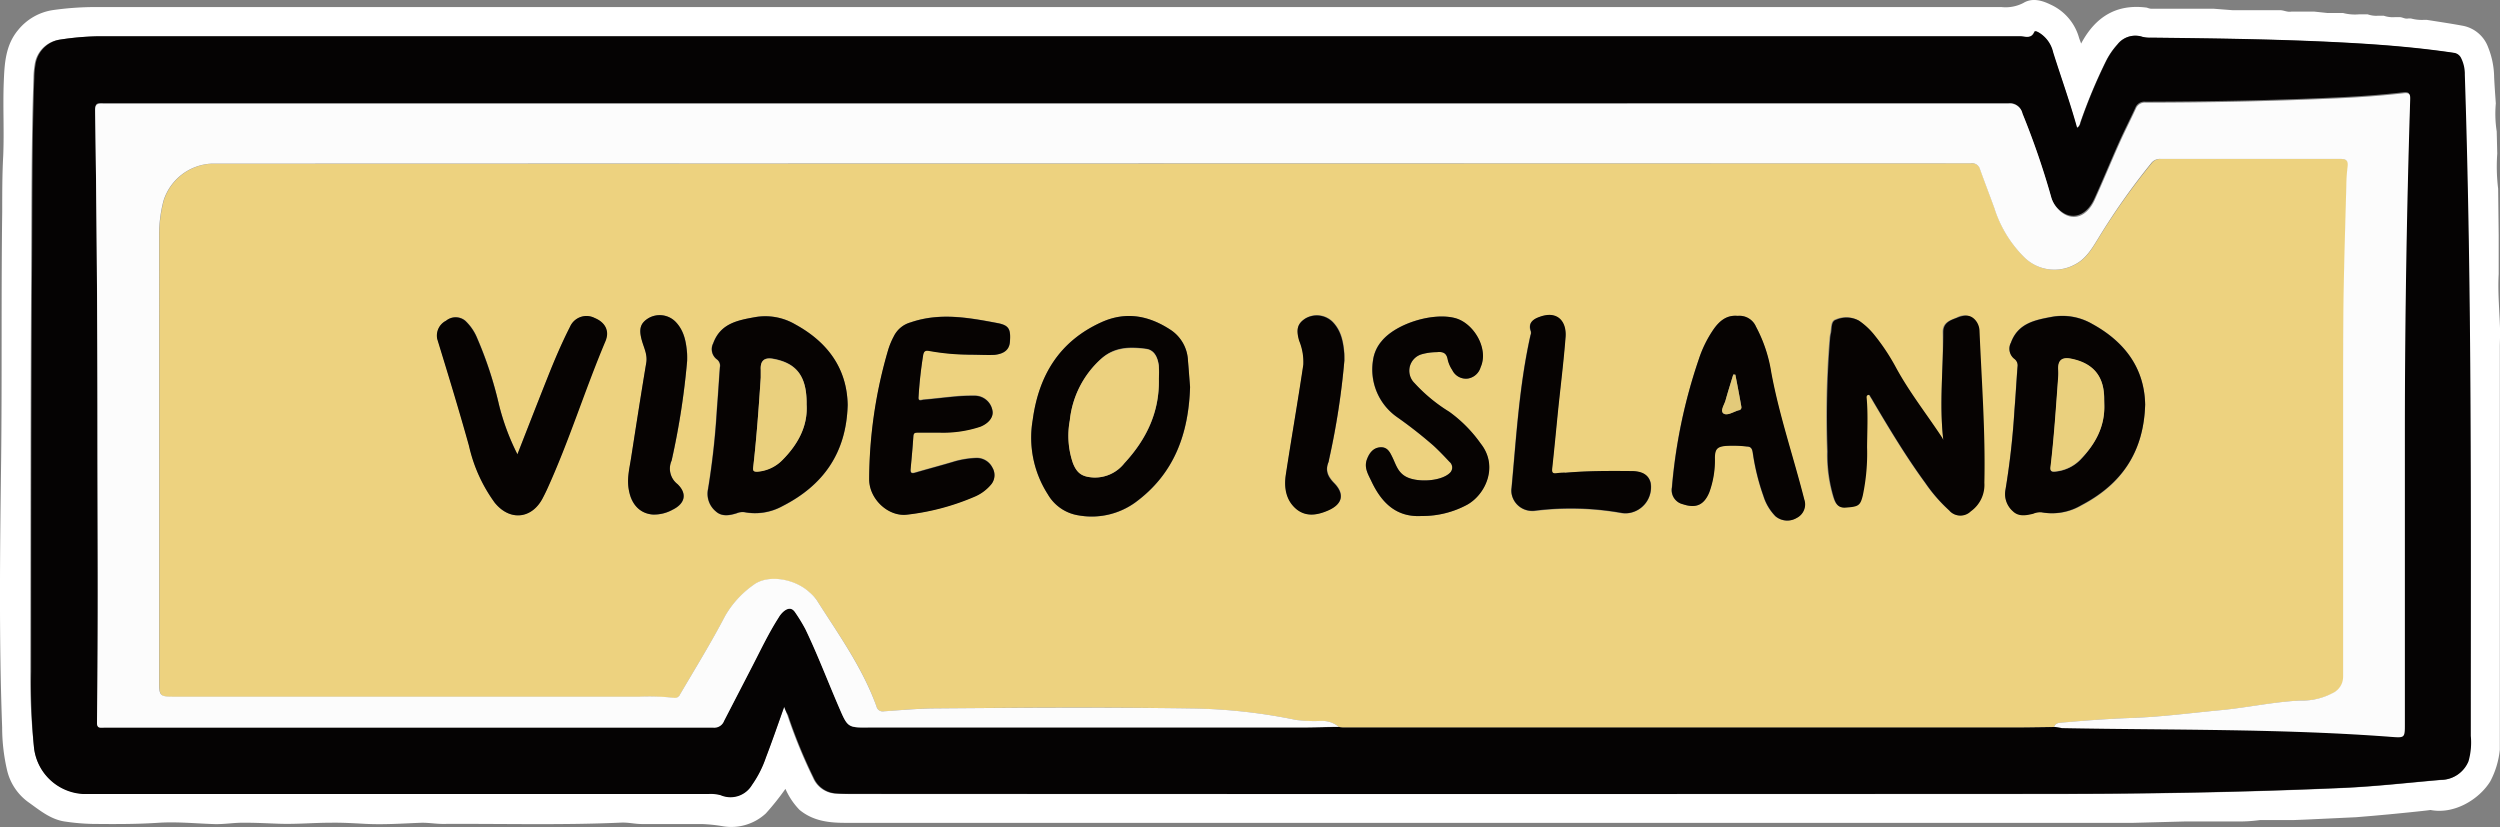
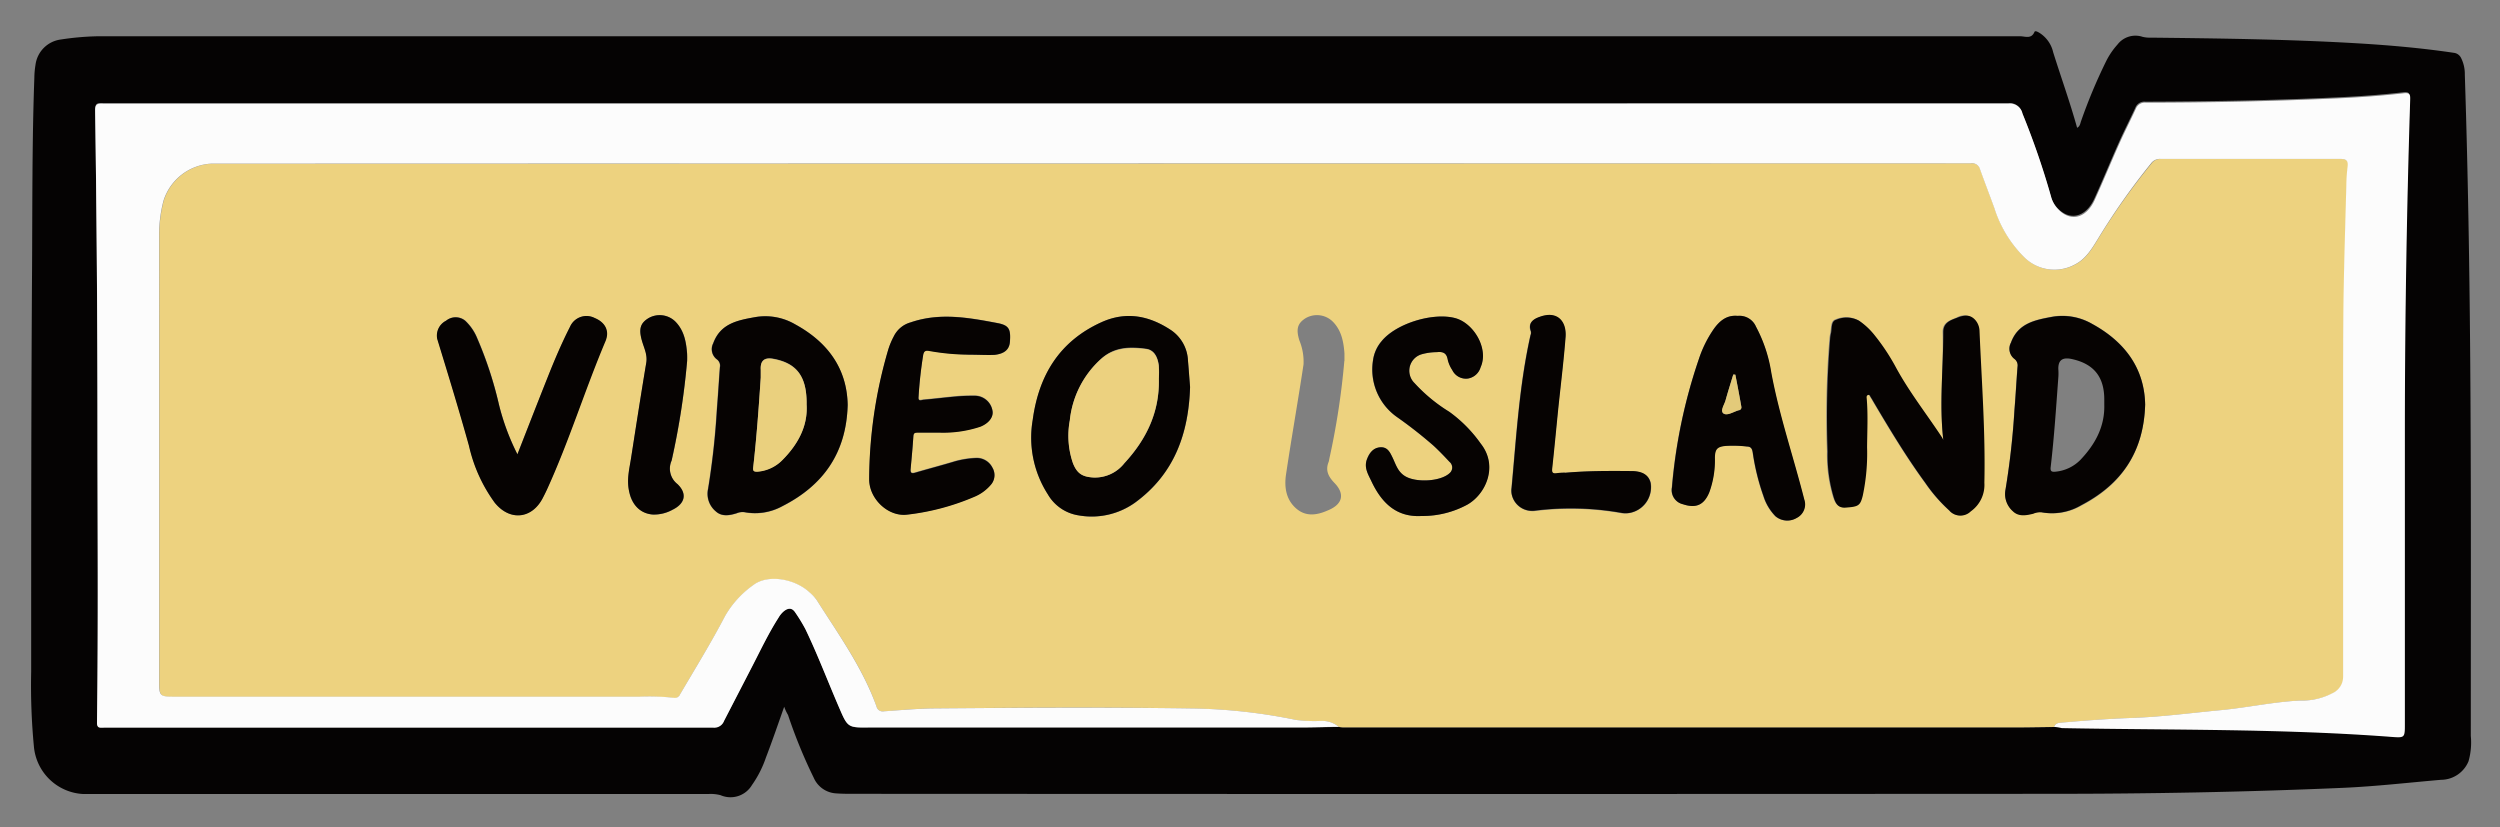
<svg xmlns="http://www.w3.org/2000/svg" viewBox="0 0 417.79 138.2">
  <rect x="0" y="0" width="417.79" height="138.2" fill="#808080" stroke="none" />
  <title>banner</title>
  <g id="Layer_2" data-name="Layer 2">
    <g id="Layer_1_Island_Namne_Image" data-name="Layer 1 Island Namne Image">
-       <path d="M417.76,57.73v67.54a14.34,14.34,0,0,1-1.59,5.3c-1.85,3-6,5.57-10,4.79-.87.15-6.91.73-6.91.73l-2.64.24-2.88.24-8.27.39-2.28.09h-5.53a26.52,26.52,0,0,1-4.08.23h-8.4l-8.63.23H141.22c-2.77,0-5.38-.33-7.61-2.17a11.88,11.88,0,0,1-2.35-3.51,43.44,43.44,0,0,1-3.28,4.11,8.49,8.49,0,0,1-7.28,2.12,26.4,26.4,0,0,0-3.43-.35h-10c-1.15,0-2.27-.29-3.44-.24-9.94.45-19.88.16-29.82.22-1.23,0-2.46-.23-3.68-.19-3.15.12-6.3.35-9.44.17-1.87-.1-3.73-.21-5.6-.18-2.89,0-5.77.27-8.65.17-2-.07-4-.18-6.08-.17-1.59,0-3.16.28-4.76.23-3.11-.1-6.22-.42-9.32-.22-3.67.24-7.33.23-11,.19a35.63,35.63,0,0,1-4.5-.38C8.49,137,6.61,135.38,4.66,134a9.18,9.18,0,0,1-3.46-5.21,31.78,31.78,0,0,1-.84-7.21C-.19,106.68,0,91.81.19,76.94.35,63.1.19,49.26.37,35.42c0-3.14,0-6.28.17-9.42.17-4.09-.07-8.19.09-12.28C.75,10.72.89,7.59,3,5.05A9.24,9.24,0,0,1,8.88,1.68a50.81,50.81,0,0,1,7.5-.5h318.1A6.42,6.42,0,0,0,338.13.5c1.47-.9,3.09-.45,4.56.27a8.65,8.65,0,0,1,4.74,5.51c.08.27.19.52.36,1,2.39-4.49,5.94-6.68,11-6a2.55,2.55,0,0,0,.67.18h10.48l3.12.24H381c.65,0,1.26.37,1.92.24h3.84l2.16.23h2.63a7.82,7.82,0,0,0,2.64.23h1.5a4.18,4.18,0,0,0,1.68.23h1a4.64,4.64,0,0,0,1.92.23H401c.48,0,.93.35,1.44.23h.48a6.83,6.83,0,0,0,2.16.23h.48c2,.32,4.07.62,6.09,1a5.62,5.62,0,0,1,4.16,3.59,13.84,13.84,0,0,1,1,5c.07,1.46.18,2.92.28,4.38a19.2,19.2,0,0,0,.15,4.67l.09,3.71a30.31,30.31,0,0,0,.15,5.87l.09,7.78v6.47c-.18,3.28.18,6.54.24,9.82ZM131.05,118.11c.2.55.36,1,.51,1.35A85.08,85.08,0,0,0,135.87,130a4.36,4.36,0,0,0,3.79,2.63c1,.06,1.92.07,2.87.07h200c16.31,0,32.61-.28,48.91-1,5.47-.24,10.91-.87,16.36-1.34a5,5,0,0,0,4.61-3.1,11.5,11.5,0,0,0,.38-4.25c0-36.84.24-73.67-1-110.5a5.91,5.91,0,0,0-.62-2.77A1.54,1.54,0,0,0,410,8.85c-5.46-.81-11-1.29-16.45-1.61-11.38-.66-22.77-.8-34.16-.93A5.19,5.19,0,0,1,358,6.18a3.77,3.77,0,0,0-4.2,1.28,12.39,12.39,0,0,0-1.94,2.87,88.92,88.92,0,0,0-4.15,9.93c-.14.37-.15.85-.66,1.12-1.15-4.31-2.64-8.44-4-12.62a5.19,5.19,0,0,0-2.28-3.24c-.27-.15-.74-.44-.85-.16-.53,1.24-1.58.72-2.38.72H16.26a45.91,45.91,0,0,0-6.2.54,4.9,4.9,0,0,0-4.28,4.23A14.08,14.08,0,0,0,5.59,13c-.37,10.49-.32,21-.38,31.48-.13,22.59-.11,45.18-.15,67.77a107.78,107.78,0,0,0,.6,12.45,8.72,8.72,0,0,0,8.19,7.91c1,.06,1.91,0,2.87,0H118.41a6.42,6.42,0,0,1,2,.2,4.17,4.17,0,0,0,5.24-1.69,18,18,0,0,0,2.33-4.58C129,123.86,130,121.07,131.05,118.11Z" fill="#fff" />
      <path d="M131.05,118.11c-1.06,3-2,5.75-3.06,8.51a18,18,0,0,1-2.33,4.58,4.17,4.17,0,0,1-5.24,1.69,6.42,6.42,0,0,0-2-.2H13.85a8.72,8.72,0,0,1-8.19-8,107.61,107.61,0,0,1-.45-12.44c0-22.59,0-45.18.15-67.77.06-10.49,0-21,.38-31.48a14.08,14.08,0,0,1,.19-2.15,4.9,4.9,0,0,1,4.25-4.25,45.91,45.91,0,0,1,6.2-.54H337.61c.8,0,1.85.52,2.38-.72.11-.28.58,0,.85.16a5.19,5.19,0,0,1,2.28,3.24c1.31,4.18,2.8,8.31,4,12.62.51-.27.52-.75.66-1.12a88.92,88.92,0,0,1,4.15-9.93,12.39,12.39,0,0,1,1.94-2.87,3.77,3.77,0,0,1,4.2-1.28,5.19,5.19,0,0,0,1.42.13c11.39.13,22.78.27,34.16.93,5.5.32,11,.8,16.45,1.61a1.54,1.54,0,0,1,1.19.87,5.91,5.91,0,0,1,.62,2.77c1.21,36.83,1,73.66,1,110.5a11.5,11.5,0,0,1-.38,4.25,5,5,0,0,1-4.61,3.1c-5.45.47-10.89,1.1-16.36,1.34-16.3.71-32.6,1-48.91,1q-100,.06-200,0c-1,0-1.91,0-2.87-.07A4.34,4.34,0,0,1,136,130a85.08,85.08,0,0,1-4.31-10.52A7.75,7.75,0,0,1,131.05,118.11Zm92.7,3.37a5.35,5.35,0,0,0,.7.07H337.07c2.07,0,4.14,0,6.21-.06.4,0,.79.06,1.19.07,18.38.35,36.77.08,55.12,1.47,2.2.17,2.21.13,2.21-2.15V71.07q0-27.3.89-54.59c0-.86-.06-1.17-1.07-1.06-3.73.43-7.48.69-11.23.86-10.62.49-21.24.68-31.87.71a1.61,1.61,0,0,0-1.67,1c-.88,1.92-1.85,3.79-2.71,5.72-1.42,3.16-2.72,6.38-4.16,9.52s-4.2,3.77-6.29,1.38a4.66,4.66,0,0,1-1-1.89,131.59,131.59,0,0,0-4.78-13.89,2.13,2.13,0,0,0-2.25-1.61H17.27c-.79,0-1.39-.12-1.37,1.1q.37,26.52.39,53c0,16.45.15,32.89-.08,49.33,0,1,.55.85,1.12.85H119.26a1.74,1.74,0,0,0,1.76-1.11l4.76-9.24c1.39-2.69,2.69-5.43,4.33-8a4,4,0,0,1,.91-1.09c.74-.57,1.36-.58,1.9.26a27.83,27.83,0,0,1,1.68,2.76c2.05,4.27,3.73,8.71,5.61,13.06,1.45,3.47,1.45,3.47,5.13,3.47h72.18C219.6,121.61,221.66,121.51,223.75,121.48Z" fill="#050303" />
      <path d="M343.28,121.49c-2.07,0-4.14.06-6.21.06H224.45a5.35,5.35,0,0,1-.7-.07,4.42,4.42,0,0,0-2.87-1,24.68,24.68,0,0,1-4.3-.16,92.29,92.29,0,0,0-17.69-1.92c-14.27-.25-28.54-.16-42.8,0-2.79,0-5.58.29-8.36.48a1.06,1.06,0,0,1-1.25-.8c-2.3-6.5-6.31-12-10-17.8A6.9,6.9,0,0,0,135.26,99c-2.48-2.29-7-3-9.33-1.22a16.21,16.21,0,0,0-4.78,5.24c-2.33,4.46-5,8.73-7.51,13.07a.92.92,0,0,1-1,.57,36.73,36.73,0,0,0-5.74-.2H29c-2.21,0-2.37-.16-2.37-2.38V39.46a22.26,22.26,0,0,1,.73-5.91,8.88,8.88,0,0,1,8.08-6.2q147,0,294-.05a1.36,1.36,0,0,1,1.49,1c.78,2.18,1.61,4.33,2.4,6.5a20,20,0,0,0,4.9,8.11,7.16,7.16,0,0,0,8.55,1.3c1.81-.91,2.8-2.58,3.8-4.2a114.46,114.46,0,0,1,9-12.71,1.83,1.83,0,0,1,1.62-.74h30c1,0,1.35.31,1.23,1.29s-.18,2.06-.21,3.1c-.17,6.33-.37,12.67-.47,19-.09,5.54-.07,11.09-.07,16.64v46.46a3,3,0,0,1-1.79,2.79,10.9,10.9,0,0,1-5.4,1.23c-4.47.22-8.84,1.19-13.29,1.61-4.87.46-9.73,1.11-14.63,1.29-3.95.14-7.88.43-11.81.78C344.12,120.8,343.49,120.79,343.28,121.49Zm-18.52-48a2.28,2.28,0,0,1-.29-.33c-2.58-3.93-5.51-7.63-7.76-11.79A35.11,35.11,0,0,0,313.14,56a11.63,11.63,0,0,0-2.58-2.47,4.35,4.35,0,0,0-3.82-.16c-.85.26-.7,1.41-.86,2.21-.06.31-.12.63-.15.94a161.12,161.12,0,0,0-.42,18.9,24.45,24.45,0,0,0,1,7.56c.33,1,.71,1.88,2,1.78,2.14-.16,2.45-.32,2.87-2a34.24,34.24,0,0,0,.72-8.08c0-2.71.17-5.42-.06-8.13,0-.24,0-.53.23-.61s.36.24.48.42.33.55.49.82c2.72,4.6,5.48,9.18,8.64,13.5a26.1,26.1,0,0,0,4,4.59,2.44,2.44,0,0,0,3.45.26l.11-.1a5.41,5.41,0,0,0,2.26-4.76c.16-8.47-.45-16.92-.81-25.37a2.9,2.9,0,0,0-.64-1.76,2.39,2.39,0,0,0-3.05-.48c-1.05.43-2.39.79-2.36,2.44.17,6-.58,12,.12,18Zm33.73-5.88c-.12-6.12-3.42-10.54-8.89-13.52a9.92,9.92,0,0,0-6.7-1.17c-2.86.53-5.68,1.08-6.86,4.33a2.14,2.14,0,0,0,.56,2.68,1.35,1.35,0,0,1,.55,1.31c-.19,2.39-.31,4.78-.51,7.16a129.29,129.29,0,0,1-1.48,13.31,3.81,3.81,0,0,0,1.23,3.65c1,.94,2.22.69,3.39.41a3.07,3.07,0,0,1,1.38-.16,9.62,9.62,0,0,0,6.68-1.12C354.53,81,358.25,75.61,358.49,67.61Zm-216.83.06c-.12-6.14-3.4-10.53-8.82-13.51A9.9,9.9,0,0,0,126.15,53c-2.91.53-5.76,1.08-7,4.38a2.12,2.12,0,0,0,.61,2.67,1.3,1.3,0,0,1,.51,1.33c-.17,2.34-.31,4.69-.5,7a128.77,128.77,0,0,1-1.47,13.3,3.8,3.8,0,0,0,1.31,3.79c1,.94,2.31.71,3.52.33a2.51,2.51,0,0,1,1.27-.18,9.48,9.48,0,0,0,6.35-1C137.6,81.11,141.45,75.71,141.66,67.67Zm57.21-3c-.12-1.47-.22-2.94-.35-4.41a6.47,6.47,0,0,0-2.8-5.07c-3.62-2.43-7.51-3.22-11.66-1.34-7,3.18-10.45,8.87-11.48,16.3a17.53,17.53,0,0,0,2.53,12.46,7.17,7.17,0,0,0,5.18,3.53,12.48,12.48,0,0,0,9.37-2.1c6.58-4.8,9-11.56,9.22-19.38Zm-37.05-5.39c1.81,0,3.14.1,4.44,0,1.65-.15,2.44-.92,2.53-2.2.15-2.07-.15-2.73-2.07-3.1-4.82-.91-9.64-1.8-14.52-.12a4.46,4.46,0,0,0-2.82,2.34,12.47,12.47,0,0,0-.92,2.2,77.65,77.65,0,0,0-3.19,21.68c0,3.33,3.24,6.34,6.41,5.9A40.38,40.38,0,0,0,162.74,83a7.28,7.28,0,0,0,2.81-2,2.44,2.44,0,0,0,.3-2.9,2.93,2.93,0,0,0-2.74-1.62,15.65,15.65,0,0,0-3.54.56c-2.17.66-4.37,1.23-6.55,1.87-.6.18-.91.16-.84-.59.17-1.82.34-3.65.46-5.48,0-.58.34-.61.78-.6h3.72a19.68,19.68,0,0,0,6.72-1c1.44-.59,2.19-1.61,2-2.65a3,3,0,0,0-3.05-2.51c-1,0-2,0-3,.11-1.83.16-3.65.39-5.48.55-.31,0-.9.34-.83-.41a71,71,0,0,1,.79-7.13c.12-.64.4-.72,1-.61a38.75,38.75,0,0,0,6.54.64ZM86.47,75.92a39,39,0,0,1-3.08-8.31,63.68,63.68,0,0,0-3.61-11.1,8.31,8.31,0,0,0-2-2.93,2.52,2.52,0,0,0-3.21,0,2.77,2.77,0,0,0-1.46,3.06c1.82,5.93,3.63,11.87,5.3,17.84A25.74,25.74,0,0,0,82.66,84c2.48,3.1,6.14,2.72,8-.75.24-.46.47-.92.69-1.39C95,73.77,97.64,65.23,101.11,57c.72-1.71,0-3.13-1.76-3.86a3,3,0,0,0-4,1.33l-.06.12c-1.39,2.73-2.59,5.55-3.72,8.4C89.87,67.2,88.23,71.42,86.47,75.92ZM290.4,52.79c-1.83-.16-3,.83-4,2.18a19.45,19.45,0,0,0-2.48,5,89.43,89.43,0,0,0-4.54,21.45,2.42,2.42,0,0,0,1.84,2.83c2.17.75,3.52.16,4.4-2a15.63,15.63,0,0,0,.93-5.75c0-1.5.38-1.91,1.86-2a20.1,20.1,0,0,1,3.47.1c.7.06.9.36,1,1a38.23,38.23,0,0,0,1.78,7.31,8.42,8.42,0,0,0,2,3.36,3.06,3.06,0,0,0,3.56.28,2.53,2.53,0,0,0,1.24-3.11c-1.8-7.1-4.19-14-5.52-21.26a24.14,24.14,0,0,0-2.48-7.57A3,3,0,0,0,290.4,52.79ZM237.55,86.23a15.76,15.76,0,0,0,7.66-1.9c3-1.71,5.21-6.4,2.24-10.19a22.6,22.6,0,0,0-5.27-5.33,27,27,0,0,1-5.8-4.79,2.87,2.87,0,0,1,1.28-4.83,9.45,9.45,0,0,1,2.48-.34c1-.11,1.64.12,1.83,1.25a5.3,5.3,0,0,0,.76,1.74,2.53,2.53,0,0,0,2.56,1.42,2.66,2.66,0,0,0,2.12-1.89c1.39-3.08-1.12-7.34-4.22-8.2-3.7-1-9.94.87-12.35,3.88a6.17,6.17,0,0,0-1.4,3.12,9.71,9.71,0,0,0,4.09,9.59,73.52,73.52,0,0,1,6,4.71c.94.86,1.82,1.79,2.69,2.72a1.23,1.23,0,0,1,.18,1.73l-.07.08c-1.51,1.48-5.61,1.69-7.46.61-1.33-.77-1.62-2.09-2.22-3.28-.42-.83-.89-1.66-2-1.58a2.65,2.65,0,0,0-2.18,1.93c-.58,1.42.16,2.57.71,3.73C230.86,84,233.32,86.47,237.55,86.23ZM261.66,79a6.89,6.89,0,0,0-1.55.12c-.67.11-.83-.12-.76-.77.35-3.29.66-6.58,1-9.88.42-4,.93-8.08,1.24-12.13.18-2.53-1.31-4.5-4.43-3.31-1,.39-1.88,1-1.37,2.36a1.13,1.13,0,0,1-.06.68c-1.88,8.4-2.36,17-3.16,25.49a3.47,3.47,0,0,0,3.08,3.83,3.29,3.29,0,0,0,1,0,48.49,48.49,0,0,1,14.43.4A4.37,4.37,0,0,0,275.9,82a4.69,4.69,0,0,0,0-1.24c-.3-1.28-1.32-1.94-3.18-2C269,78.73,265.27,78.71,261.66,79ZM114.83,60.31V59.06c-.15-2-.51-3.89-2-5.36a3.73,3.73,0,0,0-4.43-.54c-1.41.85-1.66,1.84-1.12,3.76.34,1.21,1,2.35.73,3.7-.88,5.27-1.7,10.54-2.52,15.81-.3,2-.8,3.9-.29,5.92A4.38,4.38,0,0,0,109.08,86a6.41,6.41,0,0,0,3.34-.81c2.08-1,2.46-2.68.81-4.27a3.27,3.27,0,0,1-1-3.9.86.86,0,0,0,.06-.23A125.13,125.13,0,0,0,114.83,60.31Zm109.85,0V59.06c-.15-2-.51-3.89-2-5.36a3.76,3.76,0,0,0-4.53-.5c-1.34.86-1.58,1.83-1,3.7a9.29,9.29,0,0,1,.69,4c-.92,6.11-2,12.19-2.91,18.29-.34,2.17-.05,4.37,1.81,5.89,1.58,1.29,3.37,1,5.1.24,2.53-1,3-2.76,1.12-4.66-1-1.06-1.49-2.08-.92-3.47a2.46,2.46,0,0,0,.1-.47,125.87,125.87,0,0,0,2.52-16.4Z" fill="#edd27f" />
      <path d="M343.28,121.49c.21-.7.84-.69,1.37-.74,3.93-.35,7.86-.64,11.81-.78,4.9-.18,9.76-.83,14.63-1.29,4.45-.42,8.82-1.39,13.29-1.61a10.9,10.9,0,0,0,5.4-1.23,3,3,0,0,0,1.79-2.79V66.59c0-5.55,0-11.1.07-16.64.1-6.34.3-12.68.47-19a27.36,27.36,0,0,1,.21-3.1c.12-1-.21-1.29-1.23-1.29h-30a1.83,1.83,0,0,0-1.62.74A114.46,114.46,0,0,0,350.54,40c-1,1.62-2,3.29-3.8,4.2a7.16,7.16,0,0,1-8.55-1.3,20,20,0,0,1-4.9-8.11c-.79-2.17-1.62-4.32-2.4-6.5a1.36,1.36,0,0,0-1.49-1q-147,0-294,.05a8.88,8.88,0,0,0-8.08,6.2,22.26,22.26,0,0,0-.73,5.91v74.59c0,2.22.16,2.38,2.37,2.38H106.9a36.73,36.73,0,0,1,5.74.2.92.92,0,0,0,1-.57c2.54-4.34,5.18-8.61,7.51-13.07a16.21,16.21,0,0,1,4.78-5.24c2.36-1.79,6.85-1.07,9.33,1.22a6.9,6.9,0,0,1,1.22,1.31c3.65,5.75,7.66,11.3,10,17.8a1.06,1.06,0,0,0,1.25.8c2.78-.19,5.57-.45,8.36-.48,14.26-.12,28.53-.21,42.8,0a92.29,92.29,0,0,1,17.69,1.92,24.68,24.68,0,0,0,4.3.16,4.42,4.42,0,0,1,2.87,1c-2.08,0-4.15.08-6.23.08H145.34c-3.66.06-3.66.06-5.13-3.33-1.88-4.35-3.56-8.79-5.61-13.06a27.83,27.83,0,0,0-1.68-2.76c-.54-.84-1.16-.83-1.9-.26a4,4,0,0,0-.91,1.09c-1.64,2.56-2.94,5.3-4.33,8L121,120.48a1.73,1.73,0,0,1-1.76,1.13H17.33c-.57,0-1.14.17-1.12-.85.23-16.44.09-32.88.08-49.33q0-26.52-.39-53c0-1.22.58-1.1,1.37-1.1H335.62A2.13,2.13,0,0,1,338,19a131.59,131.59,0,0,1,4.78,13.89,4.73,4.73,0,0,0,1,1.89c2.09,2.39,4.83,1.83,6.29-1.38s2.74-6.36,4.16-9.52c.86-1.93,1.83-3.8,2.71-5.72a1.61,1.61,0,0,1,1.67-1q15.94,0,31.87-.71c3.75-.17,7.5-.43,11.23-.86,1-.11,1.1.2,1.07,1.06q-.86,27.28-.89,54.59V121c0,2.28,0,2.32-2.21,2.15-18.35-1.39-36.74-1.12-55.12-1.47A4.77,4.77,0,0,0,343.28,121.49Z" fill="#fcfcfc" />
      <path d="M324.76,73.52c-.7-6,0-12,0-18,0-1.65,1.22-2,2.36-2.44s2.16-.59,3.05.48a2.9,2.9,0,0,1,.64,1.76c.36,8.45,1,16.9.81,25.37a5.41,5.41,0,0,1-2.26,4.76,2.46,2.46,0,0,1-3.47,0l-.09-.11a26.1,26.1,0,0,1-4-4.59c-3.16-4.32-5.92-8.9-8.64-13.5-.16-.27-.31-.56-.49-.82s-.17-.52-.48-.42-.25.37-.23.61c.23,2.71.08,5.42.06,8.13a34.24,34.24,0,0,1-.72,8.08c-.42,1.69-.73,1.85-2.87,2-1.33.1-1.71-.82-2-1.78a24.45,24.45,0,0,1-1-7.56,161.12,161.12,0,0,1,.42-18.9,5.11,5.11,0,0,1,.15-.94c.16-.8,0-2,.86-2.21a4.35,4.35,0,0,1,3.82.16A11.63,11.63,0,0,1,313.26,56a35.11,35.11,0,0,1,3.57,5.38c2.25,4.16,5.18,7.86,7.76,11.79C324.64,73.3,324.7,73.41,324.76,73.52Z" fill="#060302" />
      <path d="M358.49,67.61c-.24,8-4,13.3-10.65,16.79a9.64,9.64,0,0,1-6.68,1.21,3,3,0,0,0-1.38.25c-1.17.28-2.43.53-3.39-.41a3.81,3.81,0,0,1-1.23-3.65,130,130,0,0,0,1.5-13.36c.2-2.38.32-4.77.51-7.16a1.35,1.35,0,0,0-.55-1.31,2.14,2.14,0,0,1-.56-2.68c1.18-3.25,4-3.8,6.86-4.33a9.92,9.92,0,0,1,6.7,1.17C355.07,57.11,358.37,61.53,358.49,67.61Zm-6.83,0v-.84c0-3.82-1.77-6-5.52-6.79-1.57-.31-2.25.29-2.15,1.88a9.55,9.55,0,0,1,0,1.07c-.37,5-.7,10.1-1.29,15.13-.08.68.14.83.77.77a6.71,6.71,0,0,0,4.22-2C350.14,74.24,351.76,71.3,351.66,67.61Z" fill="#060302" />
      <path d="M141.66,67.67c-.22,8-4.07,13.44-10.92,16.91a9.48,9.48,0,0,1-6.35,1,2.51,2.51,0,0,0-1.27.18c-1.21.38-2.51.61-3.52-.33a3.82,3.82,0,0,1-1.25-3.75,128.77,128.77,0,0,0,1.47-13.3c.19-2.35.33-4.7.5-7a1.3,1.3,0,0,0-.51-1.33,2.12,2.12,0,0,1-.61-2.67c1.19-3.3,4-3.85,7-4.38a9.9,9.9,0,0,1,6.69,1.21C138.27,57.14,141.55,61.53,141.66,67.67Zm-6.87,0c.08-4.74-1.59-7-5.55-7.73-1.51-.28-2.19.32-2.1,1.82,0,.44,0,.87,0,1.31-.33,5-.69,10-1.26,15-.07.59.09.77.69.72a6.54,6.54,0,0,0,4.24-2c2.55-2.55,4.18-5.57,4-9.09Z" fill="#060302" />
      <path d="M198.88,64.66c-.25,7.82-2.64,14.58-9.27,19.38a12.45,12.45,0,0,1-9.32,2.09,7.21,7.21,0,0,1-5.18-3.52,17.52,17.52,0,0,1-2.52-12.46c1-7.43,4.46-13.12,11.48-16.3,4.15-1.88,8-1.09,11.66,1.34a6.47,6.47,0,0,1,2.8,5.07C198.66,61.72,198.76,63.19,198.88,64.66Zm-5.22-1.36a17.19,17.19,0,0,0,0-2.27c-.18-1.28-.7-2.55-2.1-2.75-2.68-.37-5.29-.37-7.54,1.67a16,16,0,0,0-5.22,10.29,14.06,14.06,0,0,0,.53,7.19c.7,1.75,1.61,2.27,3.46,2.37a6.25,6.25,0,0,0,5.12-2.39C191.6,73.43,193.82,68.84,193.66,63.3Z" fill="#060302" />
      <path d="M161.83,59.27a38.81,38.81,0,0,1-6.54-.61c-.58-.11-.86,0-1,.61a71,71,0,0,0-.79,7.13c-.07.75.52.44.83.41,1.83-.16,3.65-.39,5.48-.55,1-.09,2-.12,3-.11a3,3,0,0,1,3.05,2.51c.19,1-.56,2.06-2,2.65a19.68,19.68,0,0,1-6.72,1h-3.72c-.44,0-.74,0-.78.6-.12,1.83-.29,3.66-.46,5.48-.07.75.24.77.84.59,2.18-.64,4.38-1.21,6.55-1.87a15.65,15.65,0,0,1,3.54-.56,2.93,2.93,0,0,1,2.74,1.62,2.44,2.44,0,0,1-.3,2.9,7.28,7.28,0,0,1-2.81,2A39.8,39.8,0,0,1,151.66,86c-3.17.44-6.41-2.57-6.41-5.9a77.65,77.65,0,0,1,3.19-21.68,12.47,12.47,0,0,1,.92-2.2,4.46,4.46,0,0,1,2.82-2.34c4.88-1.68,9.7-.79,14.52.12,1.92.37,2.22,1,2.07,3.1-.09,1.28-.88,2-2.53,2.2C165,59.37,163.66,59.27,161.83,59.27Z" fill="#060302" />
      <path d="M86.47,75.92c1.76-4.5,3.4-8.72,5.07-12.92,1.13-2.85,2.33-5.67,3.72-8.4a3,3,0,0,1,4-1.52l.17.08c1.73.73,2.48,2.15,1.76,3.86-3.47,8.21-6.09,16.75-9.81,24.86-.22.47-.45.93-.69,1.39-1.81,3.47-5.47,3.85-8,.75a25.58,25.58,0,0,1-4.32-9.51c-1.67-6-3.48-11.91-5.3-17.84a2.77,2.77,0,0,1,1.46-3.06,2.52,2.52,0,0,1,3.21,0,8.31,8.31,0,0,1,2,2.93,64.32,64.32,0,0,1,3.64,11.07A39,39,0,0,0,86.47,75.92Z" fill="#060302" />
      <path d="M290.4,52.79a3,3,0,0,1,3.06,1.82A23.9,23.9,0,0,1,296,62.18c1.33,7.22,3.72,14.16,5.52,21.26a2.53,2.53,0,0,1-1.24,3.11,3.06,3.06,0,0,1-3.56-.28,8.42,8.42,0,0,1-2-3.36,38.08,38.08,0,0,1-1.8-7.29c-.11-.66-.31-1-1-1a20.1,20.1,0,0,0-3.47-.1c-1.48.13-1.84.54-1.86,2a15.63,15.63,0,0,1-.93,5.75c-.88,2.13-2.23,2.72-4.4,2a2.42,2.42,0,0,1-1.84-2.83A89.43,89.43,0,0,1,283.91,60a19.45,19.45,0,0,1,2.48-5C287.37,53.61,288.57,52.61,290.4,52.79ZM290,62.61h-.35c-.43,1.44-.89,2.87-1.29,4.32-.21.75-.87,1.85-.32,2.2s1.68-.32,2.55-.56A.48.48,0,0,0,291,68s0-.06,0-.09Q290.53,65.22,290,62.61Z" fill="#060302" />
      <path d="M237.55,86.23c-4.23.24-6.69-2.24-8.37-5.82-.55-1.16-1.29-2.31-.71-3.73.42-1,1-1.85,2.18-1.93s1.6.75,2,1.58c.6,1.19.89,2.51,2.22,3.28,1.85,1.08,6,.87,7.46-.61a1.23,1.23,0,0,0,0-1.74l-.08-.07c-.87-.93-1.75-1.86-2.69-2.72a73.52,73.52,0,0,0-6-4.71,9.71,9.71,0,0,1-4.09-9.59,6.17,6.17,0,0,1,1.4-3.12c2.41-3,8.65-4.89,12.35-3.88,3.1.86,5.61,5.12,4.22,8.2a2.66,2.66,0,0,1-2.12,1.89,2.54,2.54,0,0,1-2.63-1.42,5.3,5.3,0,0,1-.76-1.74c-.19-1.13-.81-1.36-1.83-1.25a9.45,9.45,0,0,0-2.48.34,2.86,2.86,0,0,0-2,3.52,2.82,2.82,0,0,0,.77,1.31,27,27,0,0,0,5.8,4.79,22.6,22.6,0,0,1,5.27,5.33c3,3.79.8,8.48-2.24,10.19A15.72,15.72,0,0,1,237.55,86.23Z" fill="#060302" />
      <path d="M261.66,79c3.66-.33,7.34-.31,11-.28,1.86,0,2.88.68,3.18,2a4.36,4.36,0,0,1-3.55,5,4,4,0,0,1-1.24,0,48.49,48.49,0,0,0-14.43-.4,3.48,3.48,0,0,1-4-2.81,3.29,3.29,0,0,1,0-1c.8-8.53,1.28-17.09,3.16-25.49a1.13,1.13,0,0,0,.06-.68c-.51-1.34.36-2,1.37-2.36,3.12-1.19,4.61.78,4.43,3.31-.31,4-.82,8.09-1.24,12.13-.33,3.3-.64,6.59-1,9.88-.07.65.09.88.76.77A9.36,9.36,0,0,1,261.66,79Z" fill="#060302" />
      <path d="M114.83,60.31a126.84,126.84,0,0,1-2.55,16.46.86.86,0,0,1-.06.23,3.27,3.27,0,0,0,1,3.9c1.65,1.59,1.27,3.24-.81,4.27a6.41,6.41,0,0,1-3.34.81c-2-.15-3.34-1.47-3.88-3.63s0-4,.29-5.92c.82-5.27,1.64-10.54,2.52-15.81.22-1.35-.39-2.49-.73-3.7-.54-1.92-.29-2.91,1.12-3.76a3.73,3.73,0,0,1,4.43.54c1.48,1.47,1.84,3.39,2,5.36A12.47,12.47,0,0,1,114.83,60.31Z" fill="#060302" />
-       <path d="M224.66,60.32a126.86,126.86,0,0,1-2.56,16.46,2.46,2.46,0,0,1-.1.47c-.57,1.39-.12,2.41.92,3.47,1.87,1.9,1.41,3.61-1.12,4.66-1.73.72-3.52,1-5.1-.24-1.86-1.52-2.15-3.72-1.81-5.89.94-6.1,2-12.18,2.91-18.29a9.29,9.29,0,0,0-.69-4c-.54-1.87-.3-2.84,1-3.7a3.76,3.76,0,0,1,4.53.5c1.47,1.47,1.83,3.39,2,5.36C224.66,59.43,224.66,59.79,224.66,60.32Z" fill="#060302" />
-       <path d="M351.66,67.61c.13,3.68-1.49,6.62-4,9.17a6.71,6.71,0,0,1-4.22,2c-.63.06-.85-.09-.77-.77.59-5,.92-10.08,1.29-15.13a9.55,9.55,0,0,0,0-1.07c-.1-1.59.58-2.19,2.15-1.88,3.75.74,5.57,3,5.52,6.79Z" fill="#ead07e" />
      <path d="M134.8,67.7c.19,3.52-1.44,6.54-4,9.14a6.54,6.54,0,0,1-4.24,2c-.6,0-.76-.13-.69-.72.57-5,.93-10,1.26-15,0-.44,0-.87,0-1.31-.09-1.5.59-2.1,2.1-1.82C133.21,60.72,134.88,63,134.8,67.7Z" fill="#ead07e" />
      <path d="M193.66,63.3c.13,5.54-2.09,10.13-5.77,14.11a6.25,6.25,0,0,1-5.12,2.39c-1.85-.1-2.76-.62-3.46-2.37a14.06,14.06,0,0,1-.53-7.19A16,16,0,0,1,184,60c2.25-2,4.86-2,7.54-1.67,1.4.2,1.92,1.47,2.1,2.75A17.2,17.2,0,0,1,193.66,63.3Z" fill="#ecd17f" />
      <path d="M290,62.61c.35,1.77.68,3.54,1,5.33a.48.48,0,0,1-.32.6l-.08,0c-.87.24-1.88,1-2.55.56s.11-1.45.32-2.2c.4-1.45.86-2.88,1.29-4.32Z" fill="#e3ca7a" />
    </g>
  </g>
</svg>